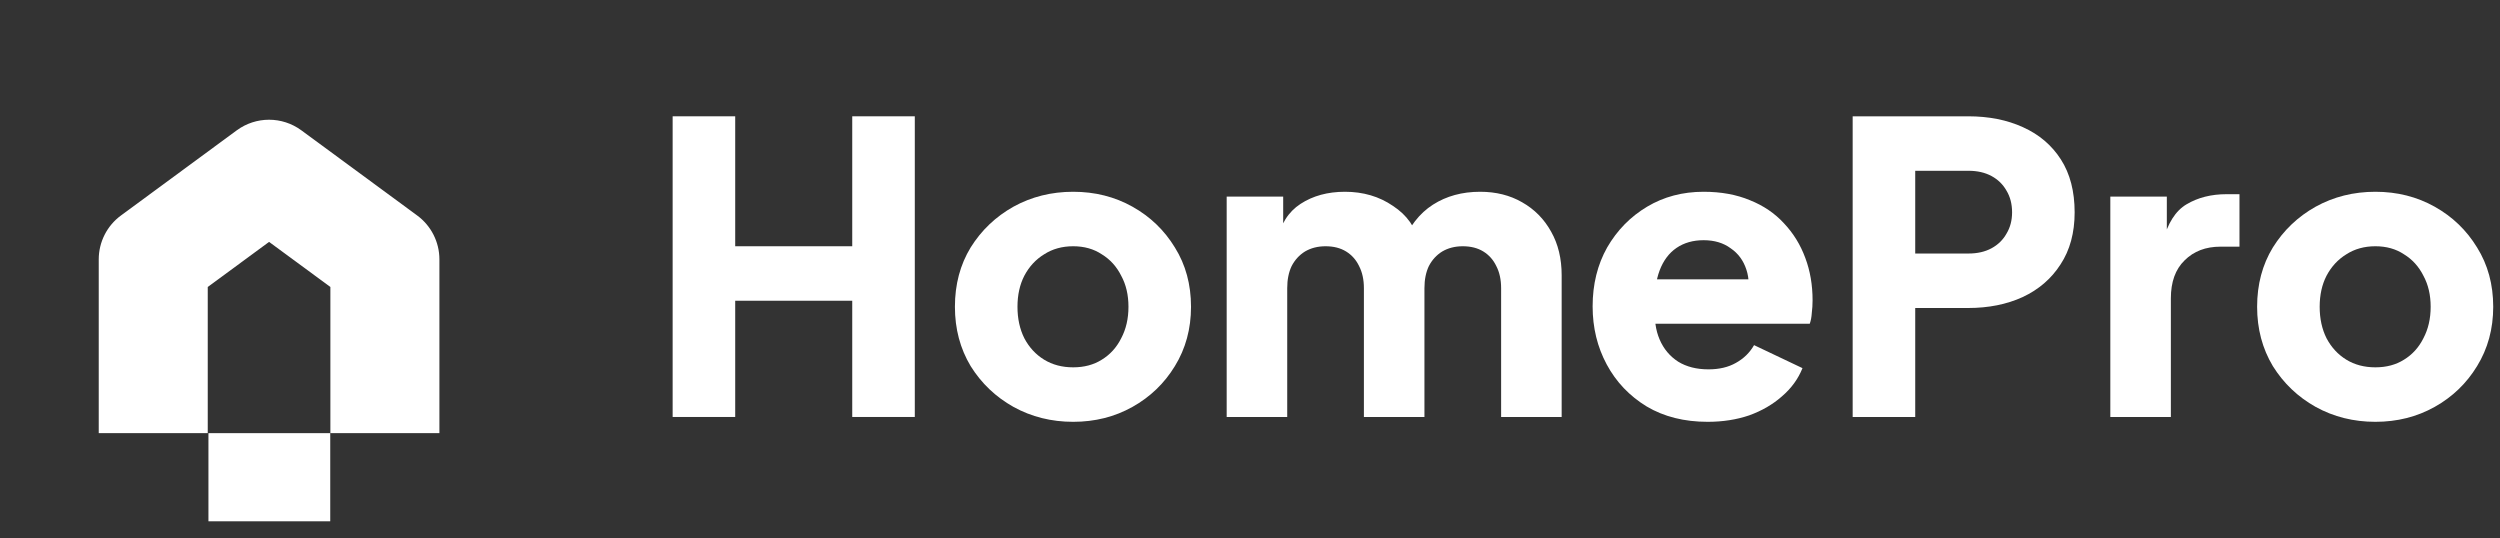
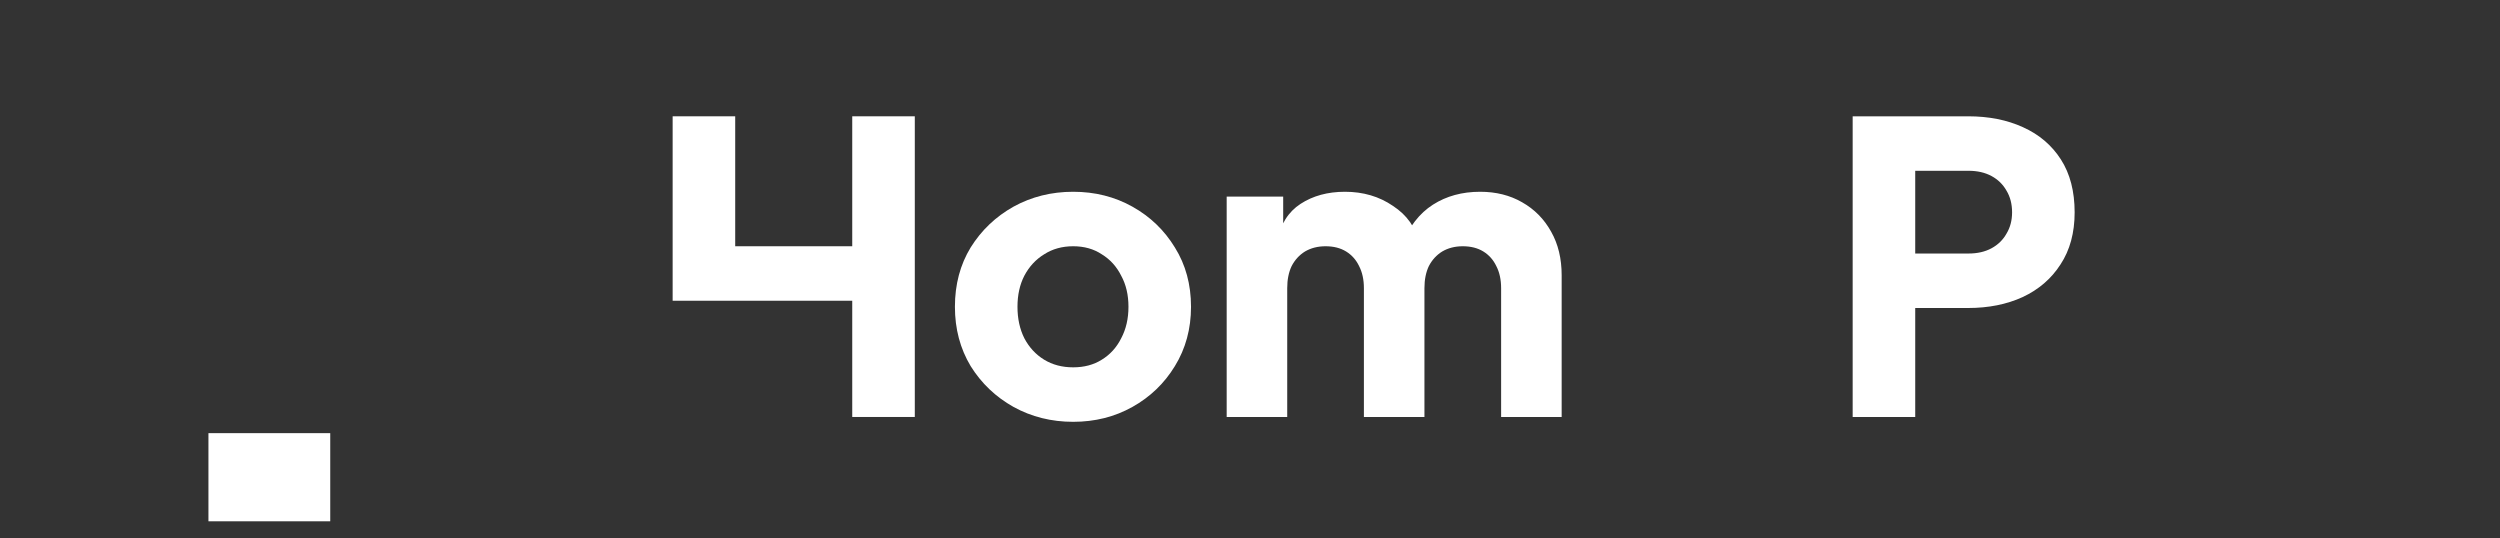
<svg xmlns="http://www.w3.org/2000/svg" width="223" height="48" viewBox="0 0 223 48" fill="none">
  <rect x="0" y="0" width="223" height="48" fill="#333333" stroke="none" />
-   <path fill-rule="evenodd" clip-rule="evenodd" d="M21.12 11.625C22.834 10.365 25.167 10.365 26.881 11.625L37.213 19.222C38.459 20.138 39.195 21.592 39.195 23.139V38.637H29.47V25.599L24.001 21.577L18.531 25.599V38.637H8.807V23.139C8.807 21.592 9.542 20.138 10.789 19.222L21.12 11.625Z" fill="white" />
  <rect x="18.593" y="38.637" width="10.865" height="7.863" fill="white" />
-   <path d="M60 37.194V10.374H65.58V21.966H76.02V10.374H81.6V37.194H76.02V26.826H65.58V37.194H60Z" fill="white" />
+   <path d="M60 37.194V10.374H65.58V21.966H76.02V10.374H81.6V37.194H76.02V26.826H65.58H60Z" fill="white" />
  <path d="M95.727 37.626C93.783 37.626 92.007 37.182 90.399 36.294C88.815 35.406 87.543 34.194 86.583 32.658C85.647 31.098 85.179 29.334 85.179 27.366C85.179 25.374 85.647 23.61 86.583 22.074C87.543 20.538 88.815 19.326 90.399 18.438C92.007 17.55 93.783 17.106 95.727 17.106C97.671 17.106 99.435 17.55 101.019 18.438C102.603 19.326 103.863 20.538 104.799 22.074C105.759 23.61 106.239 25.374 106.239 27.366C106.239 29.334 105.759 31.098 104.799 32.658C103.863 34.194 102.603 35.406 101.019 36.294C99.435 37.182 97.671 37.626 95.727 37.626ZM95.727 32.766C96.711 32.766 97.563 32.538 98.283 32.082C99.027 31.626 99.603 30.99 100.011 30.174C100.443 29.358 100.659 28.422 100.659 27.366C100.659 26.31 100.443 25.386 100.011 24.594C99.603 23.778 99.027 23.142 98.283 22.686C97.563 22.206 96.711 21.966 95.727 21.966C94.743 21.966 93.879 22.206 93.135 22.686C92.391 23.142 91.803 23.778 91.371 24.594C90.963 25.386 90.759 26.31 90.759 27.366C90.759 28.422 90.963 29.358 91.371 30.174C91.803 30.99 92.391 31.626 93.135 32.082C93.879 32.538 94.743 32.766 95.727 32.766Z" fill="white" />
  <path d="M109.42 37.194V17.538H114.46V22.326L113.92 21.534C114.208 20.022 114.904 18.906 116.008 18.186C117.112 17.466 118.432 17.106 119.968 17.106C121.6 17.106 123.028 17.526 124.252 18.366C125.5 19.182 126.28 20.286 126.592 21.678L125.044 21.822C125.692 20.214 126.616 19.026 127.816 18.258C129.016 17.49 130.42 17.106 132.028 17.106C133.444 17.106 134.692 17.418 135.772 18.042C136.876 18.666 137.74 19.542 138.364 20.67C138.988 21.774 139.3 23.07 139.3 24.558V37.194H133.9V25.71C133.9 24.942 133.756 24.282 133.468 23.73C133.204 23.178 132.82 22.746 132.316 22.434C131.812 22.122 131.2 21.966 130.48 21.966C129.784 21.966 129.172 22.122 128.644 22.434C128.14 22.746 127.744 23.178 127.456 23.73C127.192 24.282 127.06 24.942 127.06 25.71V37.194H121.66V25.71C121.66 24.942 121.516 24.282 121.228 23.73C120.964 23.178 120.58 22.746 120.076 22.434C119.572 22.122 118.96 21.966 118.24 21.966C117.544 21.966 116.932 22.122 116.404 22.434C115.9 22.746 115.504 23.178 115.216 23.73C114.952 24.282 114.82 24.942 114.82 25.71V37.194H109.42Z" fill="white" />
-   <path d="M152.322 37.626C150.234 37.626 148.422 37.17 146.886 36.258C145.35 35.322 144.162 34.074 143.322 32.514C142.482 30.954 142.062 29.226 142.062 27.33C142.062 25.362 142.494 23.61 143.358 22.074C144.246 20.538 145.434 19.326 146.922 18.438C148.41 17.55 150.09 17.106 151.962 17.106C153.522 17.106 154.902 17.358 156.102 17.862C157.302 18.342 158.31 19.026 159.126 19.914C159.966 20.802 160.602 21.834 161.034 23.01C161.466 24.162 161.682 25.422 161.682 26.79C161.682 27.174 161.658 27.558 161.61 27.942C161.586 28.302 161.526 28.614 161.43 28.878H146.706V24.918H158.37L155.814 26.79C156.054 25.758 156.042 24.846 155.778 24.054C155.514 23.238 155.046 22.602 154.374 22.146C153.726 21.666 152.922 21.426 151.962 21.426C151.026 21.426 150.222 21.654 149.55 22.11C148.878 22.566 148.374 23.238 148.038 24.126C147.702 25.014 147.57 26.094 147.642 27.366C147.546 28.47 147.678 29.442 148.038 30.282C148.398 31.122 148.95 31.782 149.694 32.262C150.438 32.718 151.338 32.946 152.394 32.946C153.354 32.946 154.17 32.754 154.842 32.37C155.538 31.986 156.078 31.458 156.462 30.786L160.782 32.838C160.398 33.798 159.786 34.638 158.946 35.358C158.13 36.078 157.158 36.642 156.03 37.05C154.902 37.434 153.666 37.626 152.322 37.626Z" fill="white" />
  <path d="M165.258 37.194V10.374H175.554C177.402 10.374 179.034 10.698 180.45 11.346C181.89 11.994 183.018 12.954 183.834 14.226C184.65 15.498 185.058 17.07 185.058 18.942C185.058 20.766 184.638 22.314 183.798 23.586C182.982 24.858 181.854 25.83 180.414 26.502C178.998 27.15 177.378 27.474 175.554 27.474H170.838V37.194H165.258ZM170.838 22.614H175.59C176.382 22.614 177.066 22.458 177.642 22.146C178.218 21.834 178.662 21.402 178.974 20.85C179.31 20.298 179.478 19.662 179.478 18.942C179.478 18.198 179.31 17.55 178.974 16.998C178.662 16.446 178.218 16.014 177.642 15.702C177.066 15.39 176.382 15.234 175.59 15.234H170.838V22.614Z" fill="white" />
-   <path d="M188.241 37.194V17.538H193.281V22.254L192.921 21.57C193.353 19.914 194.061 18.798 195.045 18.222C196.053 17.622 197.241 17.322 198.609 17.322H199.761V22.002H198.069C196.749 22.002 195.681 22.41 194.865 23.226C194.049 24.018 193.641 25.146 193.641 26.61V37.194H188.241Z" fill="white" />
-   <path d="M211.883 37.626C209.939 37.626 208.163 37.182 206.555 36.294C204.971 35.406 203.699 34.194 202.739 32.658C201.803 31.098 201.335 29.334 201.335 27.366C201.335 25.374 201.803 23.61 202.739 22.074C203.699 20.538 204.971 19.326 206.555 18.438C208.163 17.55 209.939 17.106 211.883 17.106C213.827 17.106 215.591 17.55 217.175 18.438C218.759 19.326 220.019 20.538 220.955 22.074C221.915 23.61 222.395 25.374 222.395 27.366C222.395 29.334 221.915 31.098 220.955 32.658C220.019 34.194 218.759 35.406 217.175 36.294C215.591 37.182 213.827 37.626 211.883 37.626ZM211.883 32.766C212.867 32.766 213.719 32.538 214.439 32.082C215.183 31.626 215.759 30.99 216.167 30.174C216.599 29.358 216.815 28.422 216.815 27.366C216.815 26.31 216.599 25.386 216.167 24.594C215.759 23.778 215.183 23.142 214.439 22.686C213.719 22.206 212.867 21.966 211.883 21.966C210.899 21.966 210.035 22.206 209.291 22.686C208.547 23.142 207.959 23.778 207.527 24.594C207.119 25.386 206.915 26.31 206.915 27.366C206.915 28.422 207.119 29.358 207.527 30.174C207.959 30.99 208.547 31.626 209.291 32.082C210.035 32.538 210.899 32.766 211.883 32.766Z" fill="white" />
</svg>